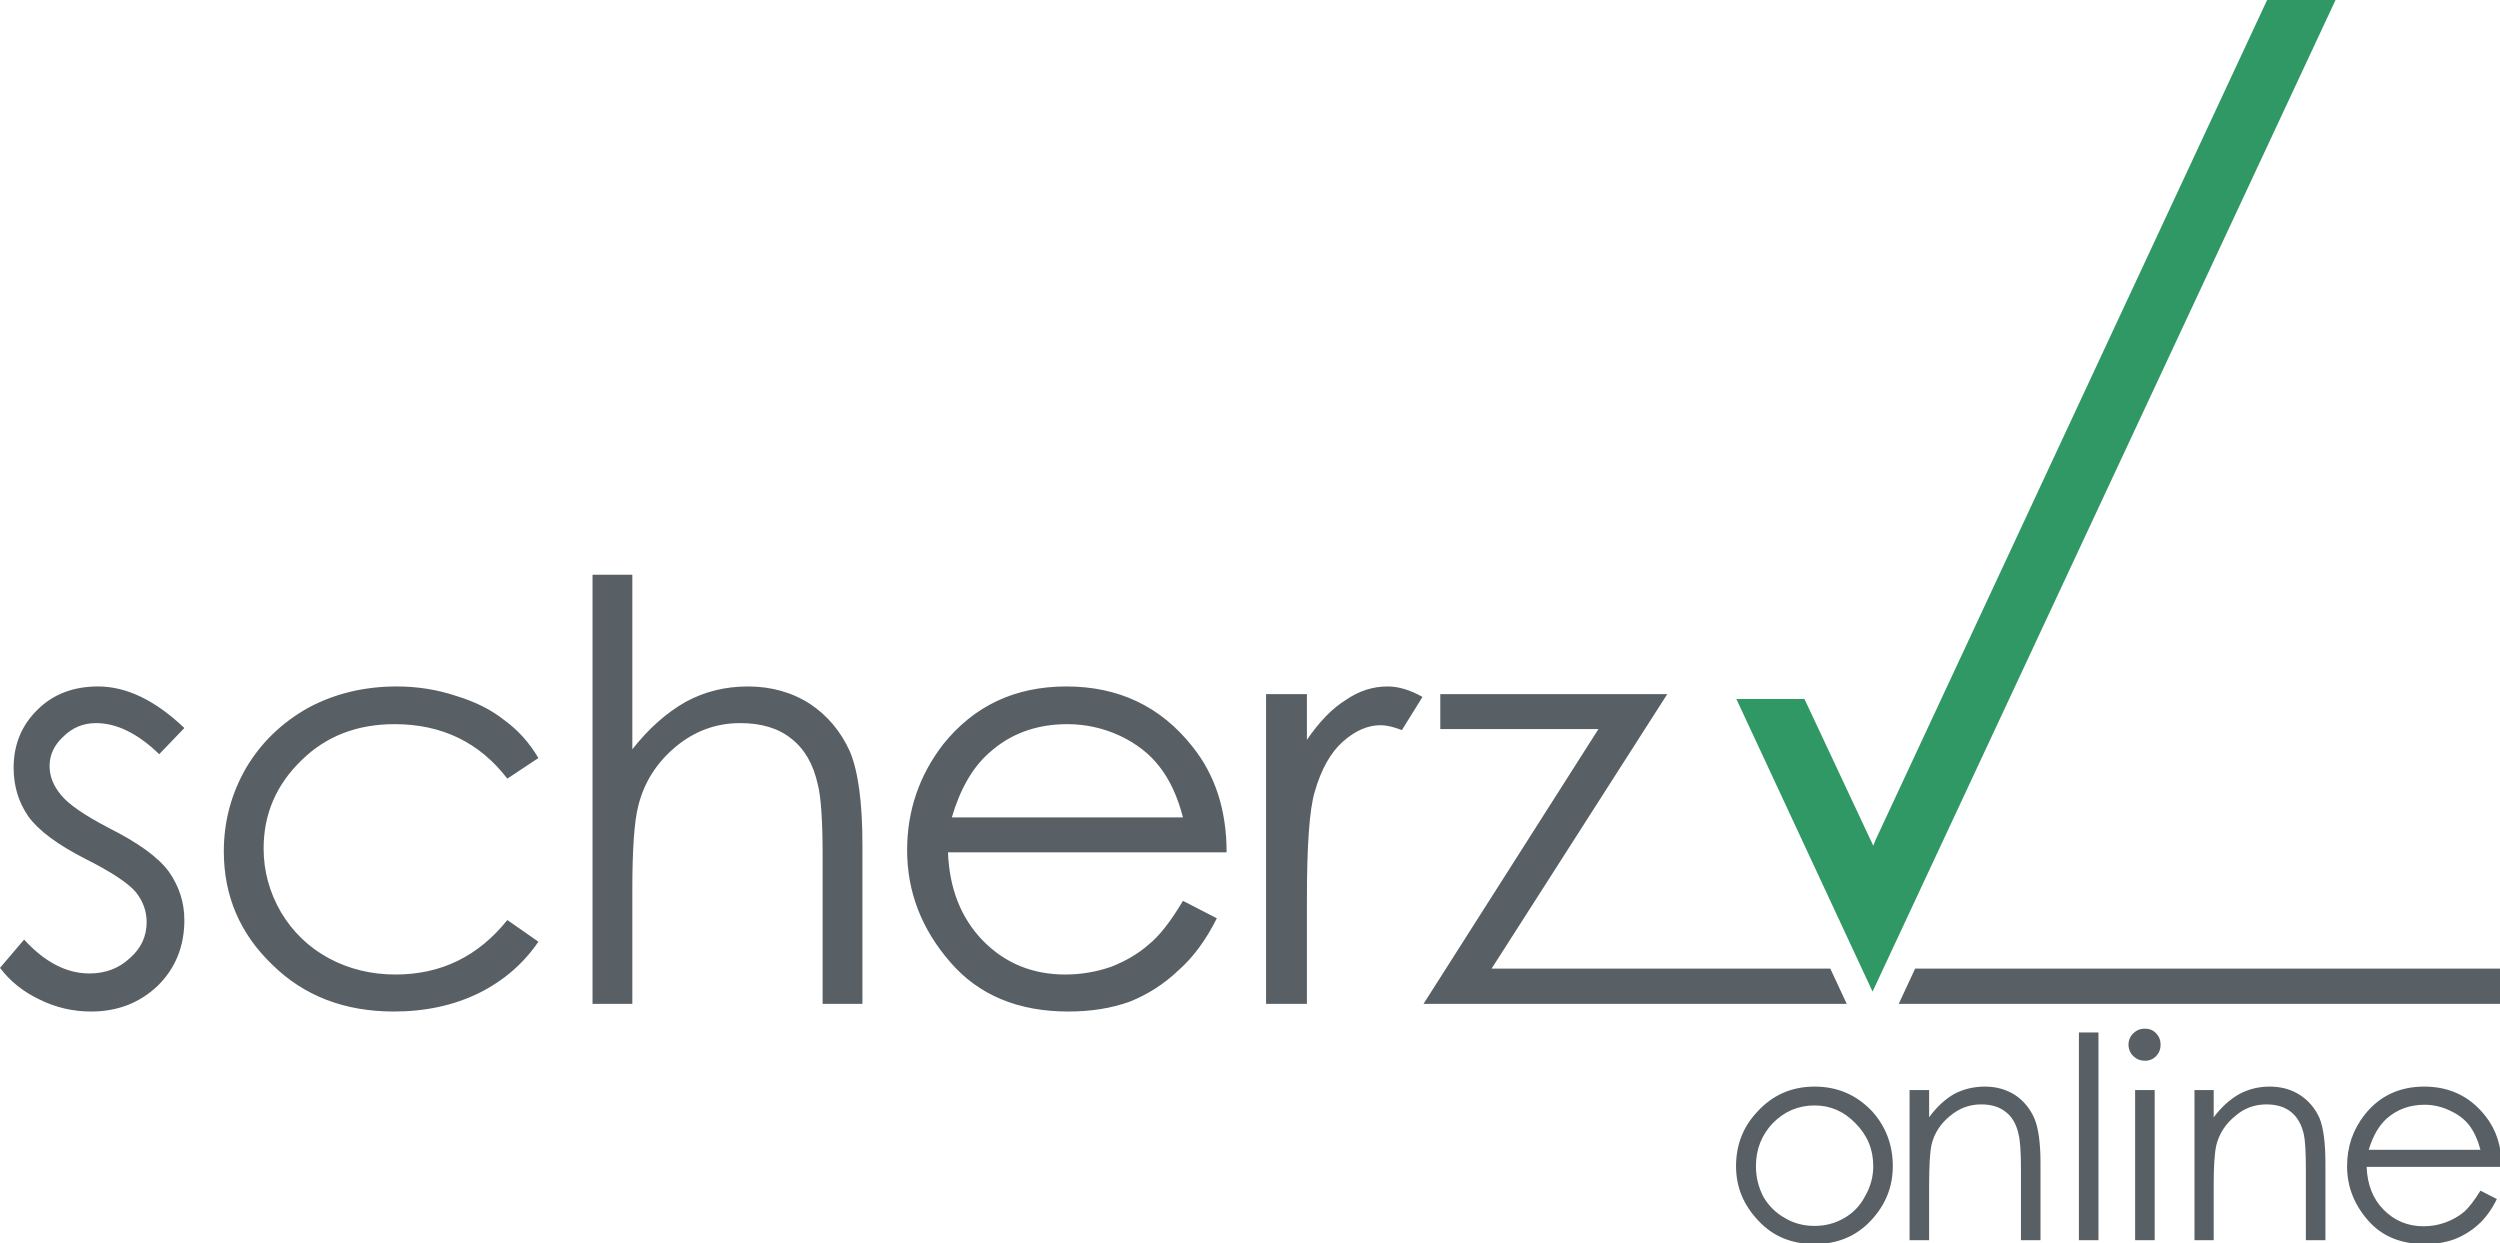
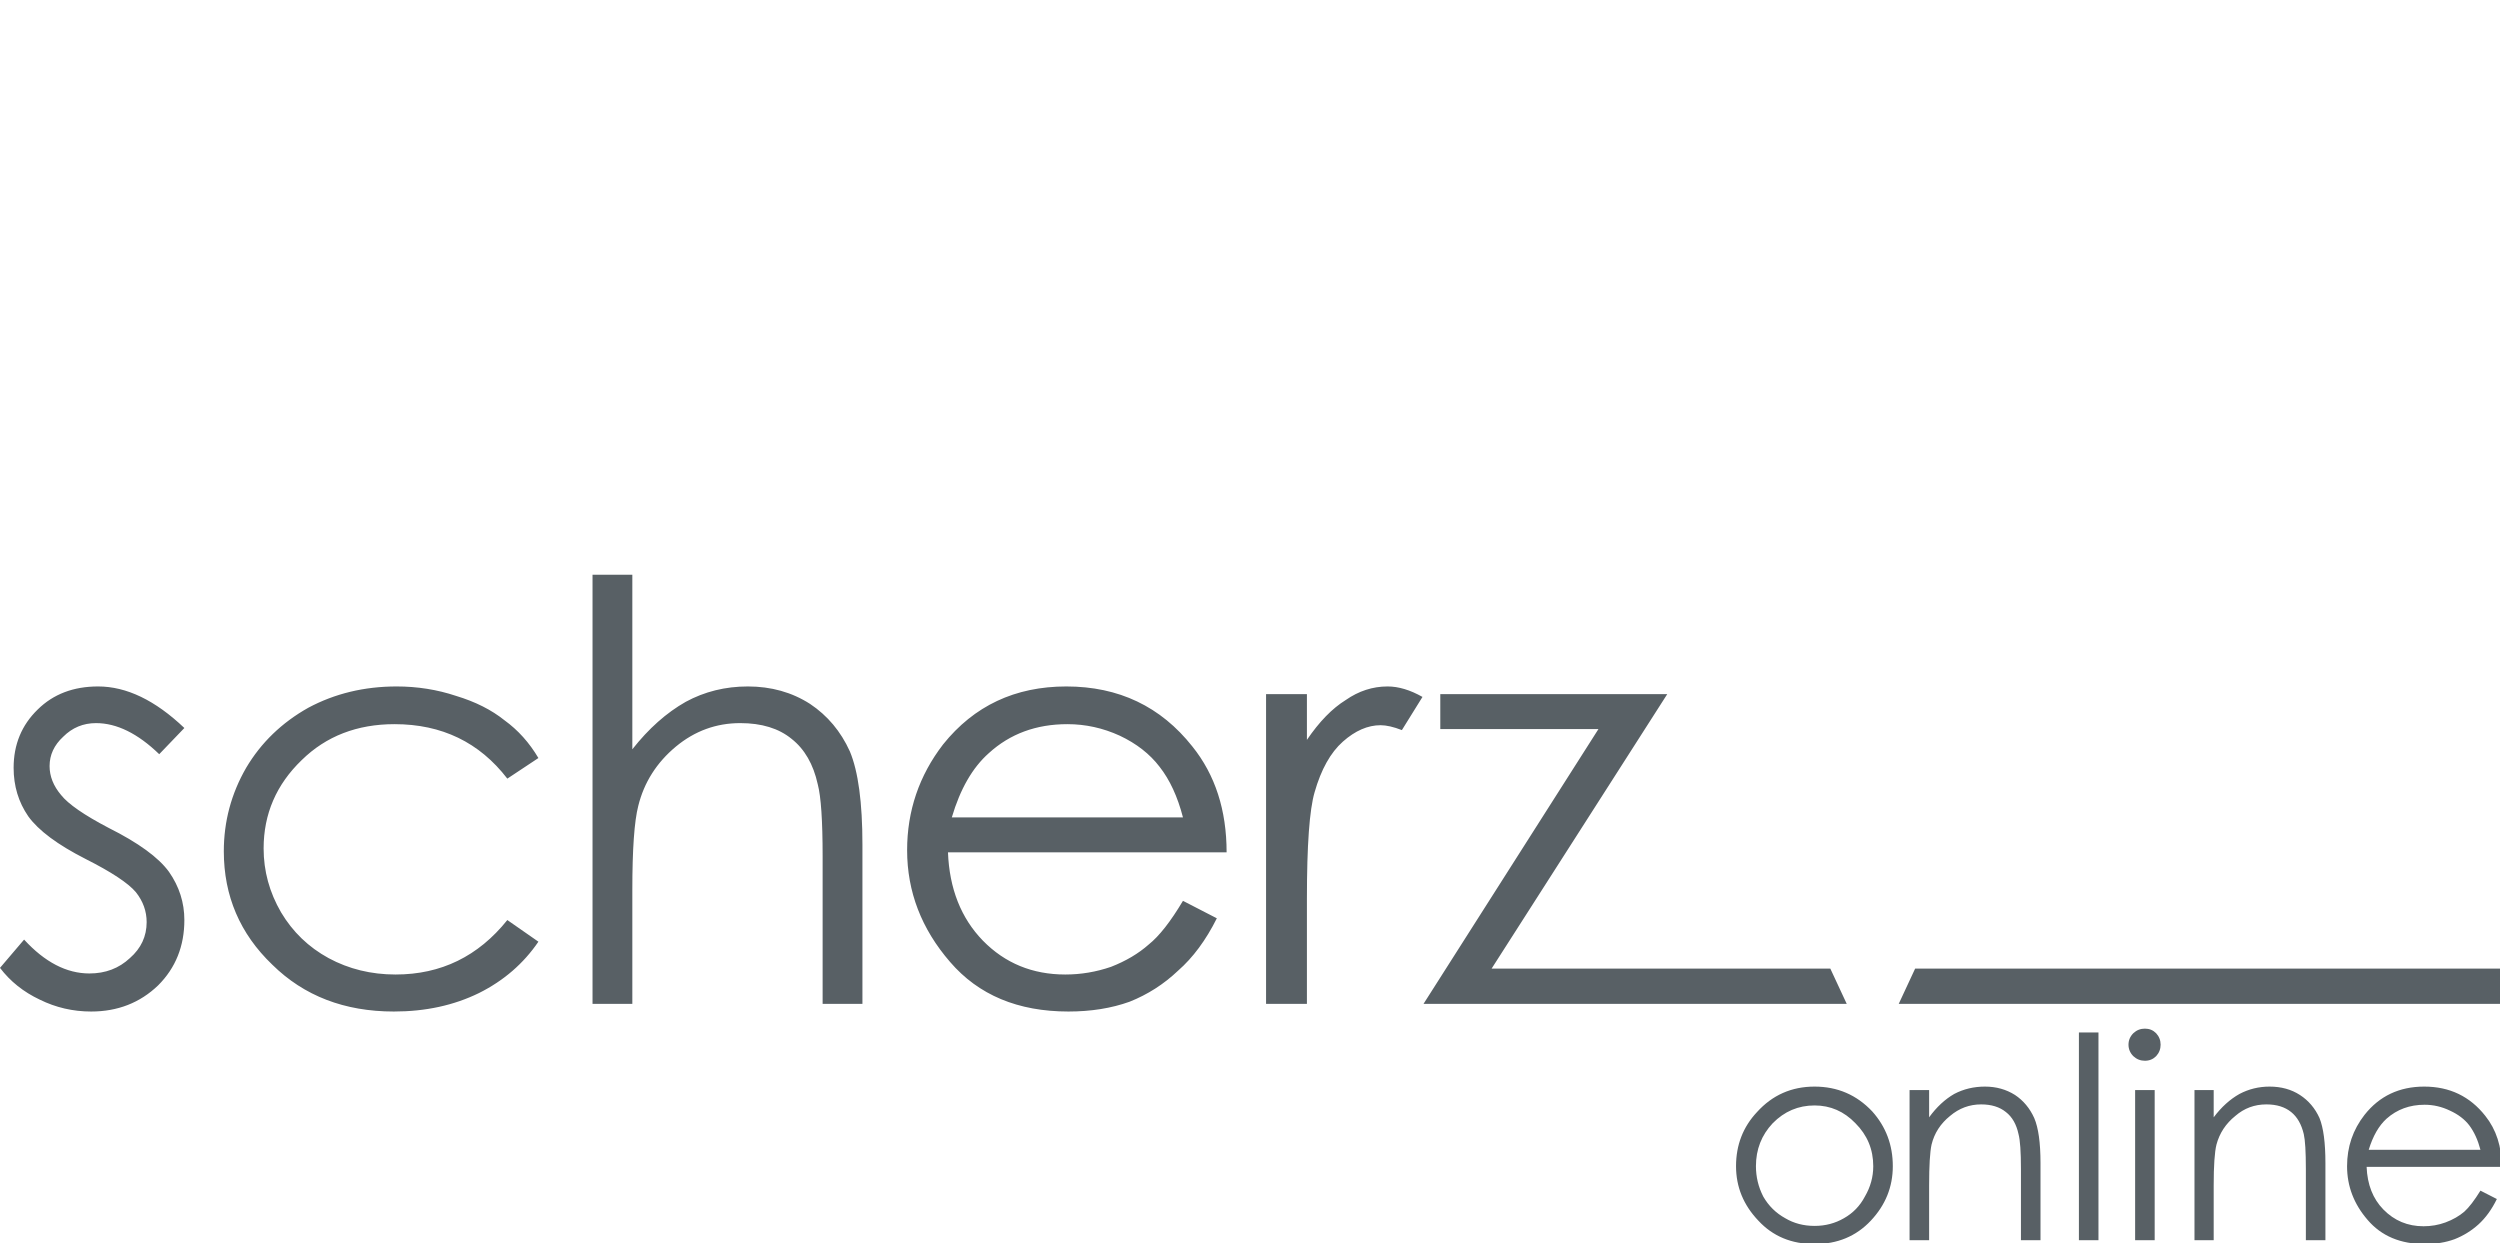
<svg xmlns="http://www.w3.org/2000/svg" version="1.1" preserveAspectRatio="none" x="0px" y="0px" width="358px" height="178px" viewBox="0 0 358 178">
  <defs />
  <g id="Ebene_1" />
  <g id="Ebene_2">
    <g transform="matrix( 1, 0, 0, 1, 0,0) ">
      <g>
        <g>
          <path fill="#586065" stroke="none" d=" M 22.8 108 L 26.4 104.25 Q 20.15 98.3 14.05 98.3 8.75 98.3 5.4 101.6 1.95 104.95 1.95 109.95 1.95 113.85 4.05 116.9 6.25 119.95 12.25 123 17.8 125.8 19.45 127.75 21 129.7 21 132.05 21 135.1 18.6 137.2 16.25 139.4 12.8 139.4 7.9 139.4 3.45 134.55 L 0 138.6 Q 2.2 141.5 5.7 143.15 9.15 144.85 13.05 144.85 18.75 144.85 22.65 141.1 26.4 137.35 26.4 131.75 26.4 128 24.2 124.85 21.95 121.75 15.55 118.55 10.3 115.8 8.75 113.85 7.1 111.9 7.1 109.7 7.1 107.3 9.05 105.5 11 103.55 13.75 103.55 18.2 103.55 22.8 108 M 77.1 108.55 Q 75.15 105.25 72.25 103.15 69.45 100.9 65.3 99.65 61.25 98.3 56.8 98.3 49.85 98.3 44.15 101.35 38.45 104.55 35.25 109.95 32.05 115.5 32.05 121.9 32.05 131.5 39 138.15 45.8 144.85 56.4 144.85 63.2 144.85 68.6 142.2 73.9 139.55 77.1 134.85 L 72.65 131.75 Q 66.4 139.55 56.65 139.55 51.4 139.55 47.05 137.2 42.75 134.85 40.25 130.65 37.75 126.35 37.75 121.5 37.75 114.1 43.2 108.85 48.45 103.7 56.5 103.7 66.65 103.7 72.65 111.5 L 77.1 108.55 M 90.55 82.3 L 84.85 82.3 84.85 143.75 90.55 143.75 90.55 127.45 Q 90.55 118.7 91.4 115.4 92.65 110.35 96.8 106.9 100.85 103.55 106 103.55 110.6 103.55 113.35 105.8 116.15 108 117.1 112.3 117.8 114.95 117.8 122.6 L 117.8 143.75 123.5 143.75 123.5 120.95 Q 123.5 111.9 121.7 107.6 119.75 103.3 116 100.8 112.1 98.3 107.1 98.3 102.25 98.3 98.2 100.5 94.05 102.85 90.55 107.3 L 90.55 82.3 M 308.55 156.1 L 305.75 156.1 305.75 177.6 308.55 177.6 308.55 156.1 M 276.25 156.1 L 273.45 156.1 273.45 177.6 276.25 177.6 276.25 169.75 Q 276.25 165.5 276.6 163.9 277.2 161.45 279.25 159.8 281.2 158.15 283.7 158.15 285.9 158.15 287.25 159.25 288.6 160.3 289.05 162.4 289.4 163.7 289.4 167.4 L 289.4 177.6 292.2 177.6 292.2 166.55 Q 292.2 162.2 291.3 160.1 290.35 158 288.55 156.8 286.65 155.6 284.25 155.6 281.85 155.6 279.85 156.65 277.85 157.8 276.25 160 L 276.25 156.1 M 271.05 167 Q 271.05 162.45 268.1 159.15 264.75 155.6 259.85 155.6 254.9 155.6 251.6 159.25 248.6 162.45 248.6 167 248.6 171.45 251.8 174.8 254.9 178.15 259.85 178.15 264.75 178.15 267.9 174.8 271.05 171.45 271.05 167 M 265.7 160.85 Q 268.25 163.4 268.25 167 268.25 169.3 267.05 171.35 266 173.35 264.05 174.45 262.15 175.55 259.85 175.55 257.5 175.55 255.65 174.45 253.65 173.35 252.5 171.35 251.45 169.3 251.45 167 251.45 163.4 253.85 160.85 256.35 158.3 259.85 158.3 263.25 158.3 265.7 160.85 M 300.5 147.85 L 297.7 147.85 297.7 177.6 300.5 177.6 300.5 147.85 M 308.75 147.95 Q 308.1 147.3 307.15 147.3 306.2 147.3 305.5 147.95 304.8 148.65 304.8 149.6 304.8 150.55 305.5 151.25 306.2 151.9 307.15 151.9 308.1 151.9 308.75 151.25 309.4 150.55 309.4 149.6 309.4 148.65 308.75 147.95 M 175.65 122.05 Q 175.65 113 170.75 106.9 163.95 98.3 152.7 98.3 141.7 98.3 135.05 106.6 129.9 113.3 129.9 121.75 129.9 130.65 136.05 137.75 142.15 144.85 153 144.85 157.85 144.85 161.75 143.45 165.65 141.9 168.7 139 171.9 136.2 174.25 131.5 L 169.4 129 Q 166.75 133.45 164.5 135.25 162.3 137.2 159.1 138.45 155.9 139.55 152.55 139.55 145.5 139.55 140.75 134.7 136.05 129.85 135.75 122.05 L 175.65 122.05 M 166.05 109.8 Q 168.25 112.6 169.4 117.05 L 136.3 117.05 Q 138.1 110.95 141.6 107.85 146.15 103.7 152.85 103.7 156.75 103.7 160.35 105.35 163.95 107.05 166.05 109.8 M 192.3 106.2 Q 194.95 103.85 197.7 103.85 198.95 103.85 200.75 104.55 L 203.7 99.8 Q 201.05 98.3 198.7 98.3 195.5 98.3 192.7 100.25 189.8 102.05 187.15 105.95 L 187.15 99.4 181.3 99.4 181.3 143.75 187.15 143.75 187.15 128.7 Q 187.15 117.2 188.25 113.45 189.65 108.55 192.3 106.2 M 206.25 99.4 L 206.25 104.4 228.9 104.4 203.85 143.75 264.45 143.75 262.1 138.7 213.6 138.7 238.75 99.4 206.25 99.4 M 329.35 156.8 Q 327.5 155.6 325 155.6 322.7 155.6 320.7 156.65 318.65 157.8 317 160 L 317 156.1 314.25 156.1 314.25 177.6 317 177.6 317 169.75 Q 317 165.5 317.4 163.9 318.05 161.45 320.1 159.8 322 158.15 324.55 158.15 326.75 158.15 328.1 159.25 329.4 160.3 329.9 162.4 330.2 163.7 330.2 167.4 L 330.2 177.6 333 177.6 333 166.55 Q 333 162.2 332.15 160.1 331.2 158 329.35 156.8 M 358.25 167.1 Q 358.25 162.75 355.9 159.8 352.6 155.6 347.15 155.6 341.8 155.6 338.6 159.65 336.1 162.85 336.1 167 336.1 171.3 339.05 174.7 342 178.15 347.25 178.15 349.6 178.15 351.5 177.45 353.4 176.7 354.9 175.35 356.45 173.95 357.55 171.7 L 355.2 170.5 Q 353.9 172.6 352.9 173.5 351.8 174.45 350.2 175.05 348.7 175.6 347.05 175.6 343.65 175.6 341.3 173.2 339.05 170.9 338.9 167.1 L 358.25 167.1 M 347.2 158.2 Q 349.1 158.2 350.85 159.05 352.6 159.85 353.6 161.15 354.65 162.55 355.2 164.65 L 339.2 164.65 Q 340.1 161.7 341.75 160.2 344 158.2 347.2 158.2 M 358.35 143.75 L 358.35 138.7 274.25 138.7 271.9 143.75 358.35 143.75 Z" />
        </g>
      </g>
    </g>
  </g>
  <g id="Ebene_3">
    <g transform="matrix( 1, 0, 0, 1, 0,0) ">
      <g>
        <g>
-           <path fill="#309865" stroke="none" d=" M 334.45 0 L 324.65 0 268.85 119.7 Q 268.7 119.95 268.25 121.1 L 258.4 100.1 248.65 100.1 268.15 142 334.45 0 Z" />
-         </g>
+           </g>
      </g>
    </g>
  </g>
</svg>